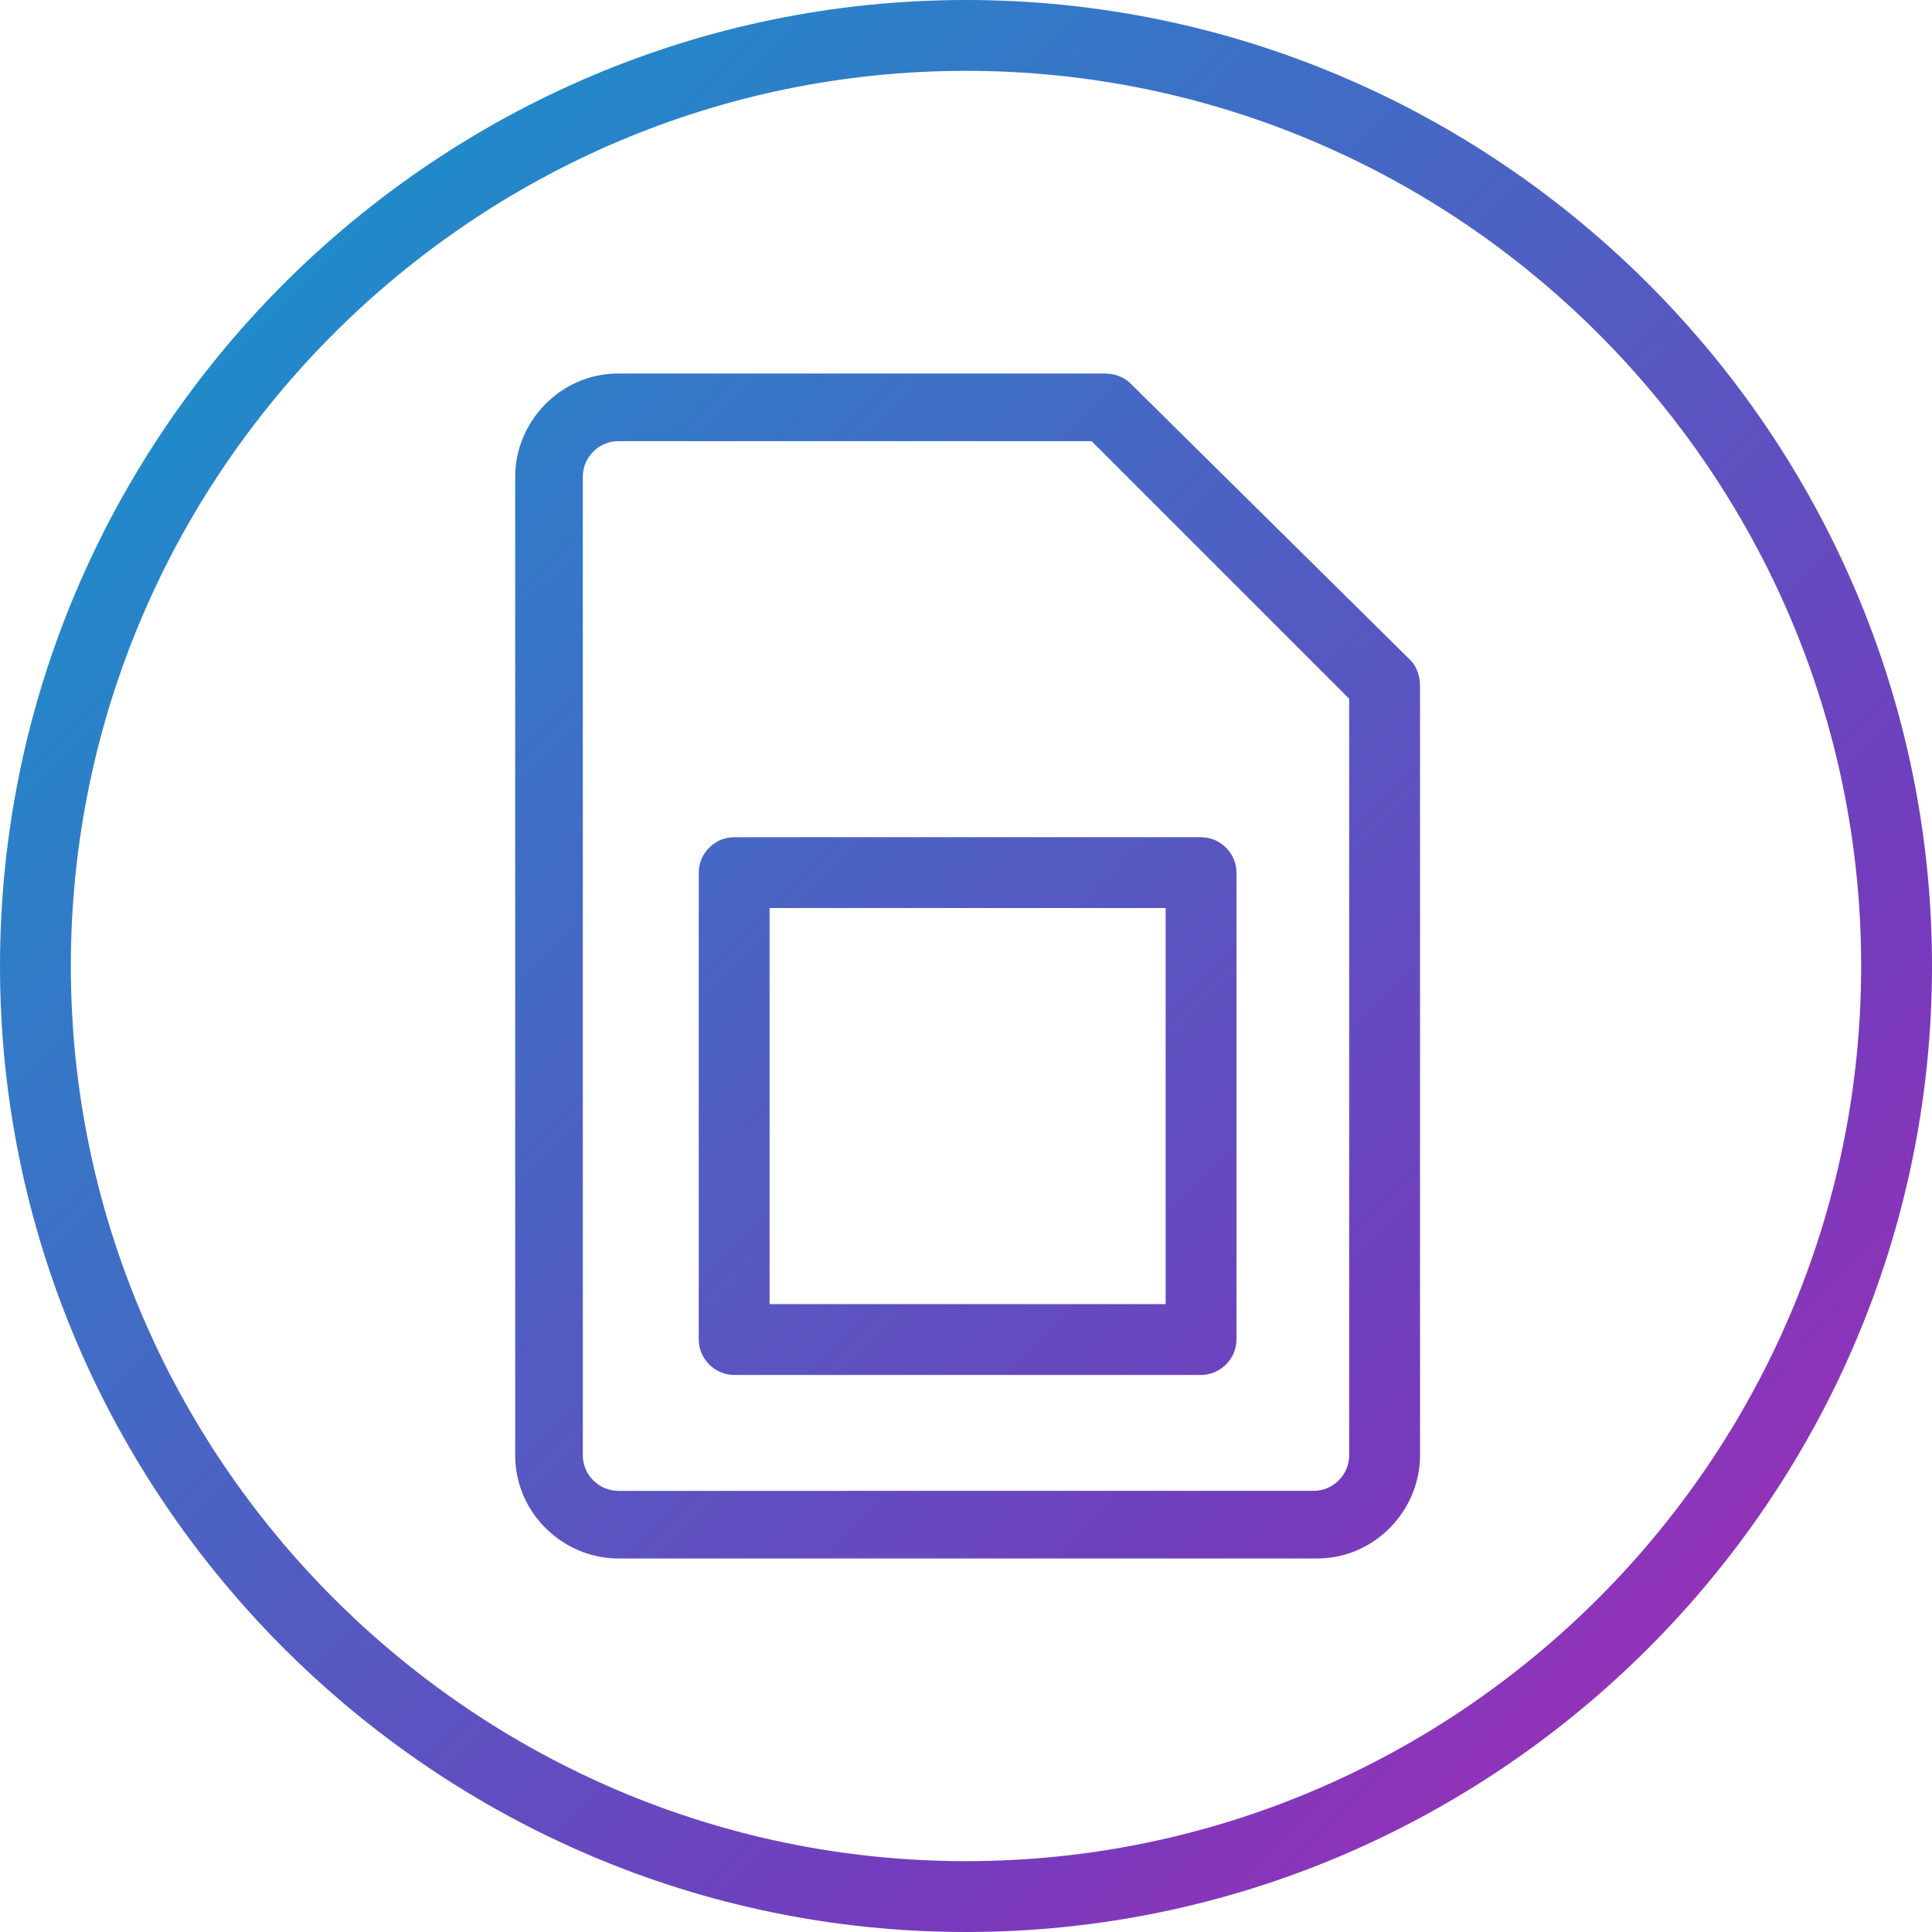
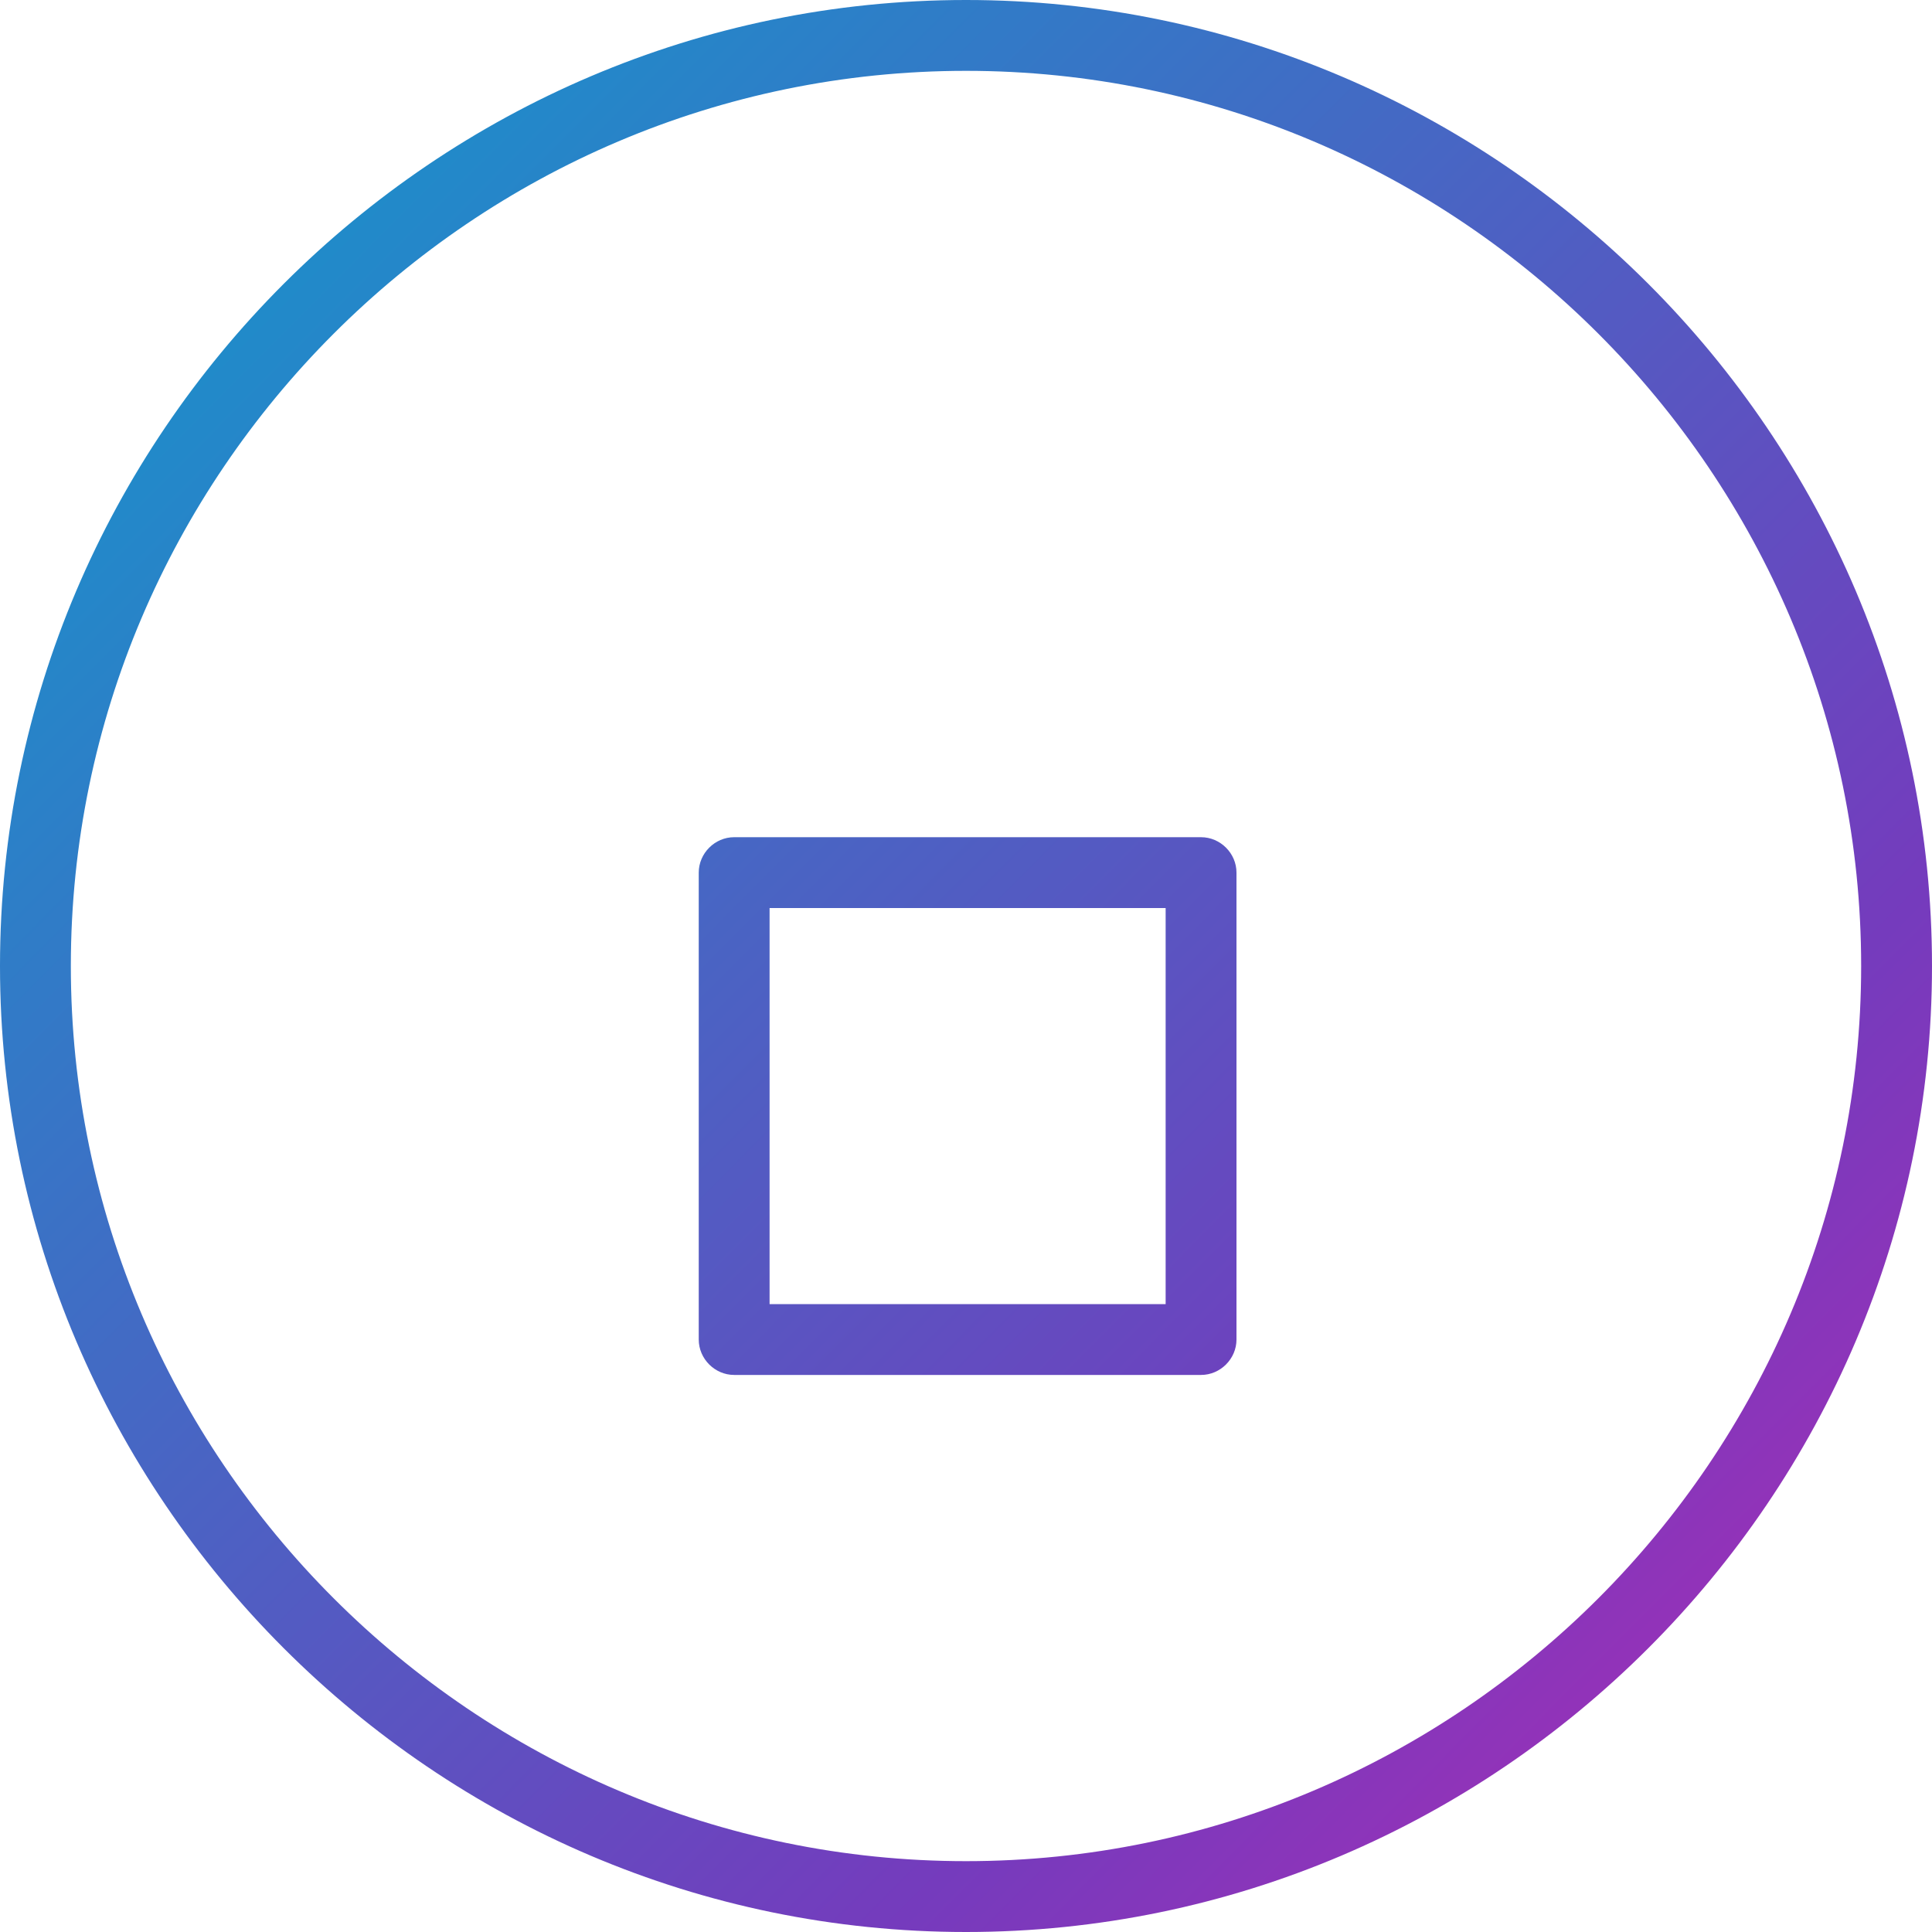
<svg xmlns="http://www.w3.org/2000/svg" version="1.1" id="Layer_1" x="0px" y="0px" viewBox="0 0 60 60" style="enable-background:new 0 0 60 60;" xml:space="preserve">
  <style type="text/css">
	.st0{fill:url(#SVGID_1_);}
	.st1{fill:url(#SVGID_2_);}
	.st2{fill:url(#SVGID_3_);}
</style>
  <title>SIM only</title>
  <desc>Created with Sketch.</desc>
  <g>
    <linearGradient id="SVGID_1_" gradientUnits="userSpaceOnUse" x1="62.877" y1="66.393" x2="-6.704" y2="-2.836">
      <stop offset="0" style="stop-color:#C724B1" />
      <stop offset="0.3" style="stop-color:#753BBD" />
      <stop offset="1" style="stop-color:#00A9CE" />
    </linearGradient>
-     <path class="st0" d="M35.1,11.9c-0.2-0.2-0.5-0.3-0.8-0.3H19.2c-1.8,0-3.2,1.5-3.2,3.2v30.4c0,1.8,1.5,3.2,3.2,3.2h21.7   c1.8,0,3.2-1.5,3.2-3.2V21.3c0-0.3-0.1-0.6-0.3-0.8L35.1,11.9z M41.9,45.2c0,0.6-0.5,1.1-1.1,1.1H19.2c-0.6,0-1.1-0.5-1.1-1.1V14.8   c0-0.6,0.5-1.1,1.1-1.1h14.7l8,8V45.2z" />
    <linearGradient id="SVGID_2_" gradientUnits="userSpaceOnUse" x1="62.55" y1="66.722" x2="-7.032" y2="-2.506">
      <stop offset="0" style="stop-color:#C724B1" />
      <stop offset="0.3" style="stop-color:#753BBD" />
      <stop offset="1" style="stop-color:#00A9CE" />
    </linearGradient>
    <path class="st1" d="M21.7,27.1v14.5c0,0.6,0.5,1.1,1.1,1.1h14.5c0.6,0,1.1-0.5,1.1-1.1V27.1c0-0.6-0.5-1.1-1.1-1.1H22.8   C22.2,26,21.7,26.5,21.7,27.1z M23.9,28.2h12.3v12.3H23.9V28.2z" />
    <linearGradient id="SVGID_3_" gradientUnits="userSpaceOnUse" x1="64.719" y1="64.542" x2="-4.863" y2="-4.686">
      <stop offset="0" style="stop-color:#C724B1" />
      <stop offset="0.3" style="stop-color:#753BBD" />
      <stop offset="1" style="stop-color:#00A9CE" />
    </linearGradient>
    <path class="st2" d="M30,0C13.5,0,0,13.5,0,30s13.5,30,30,30s30-13.5,30-30S46.5,0,30,0z M30,57.8C14.7,57.8,2.2,45.3,2.2,30   S14.7,2.2,30,2.2S57.8,14.7,57.8,30S45.3,57.8,30,57.8z" />
  </g>
</svg>